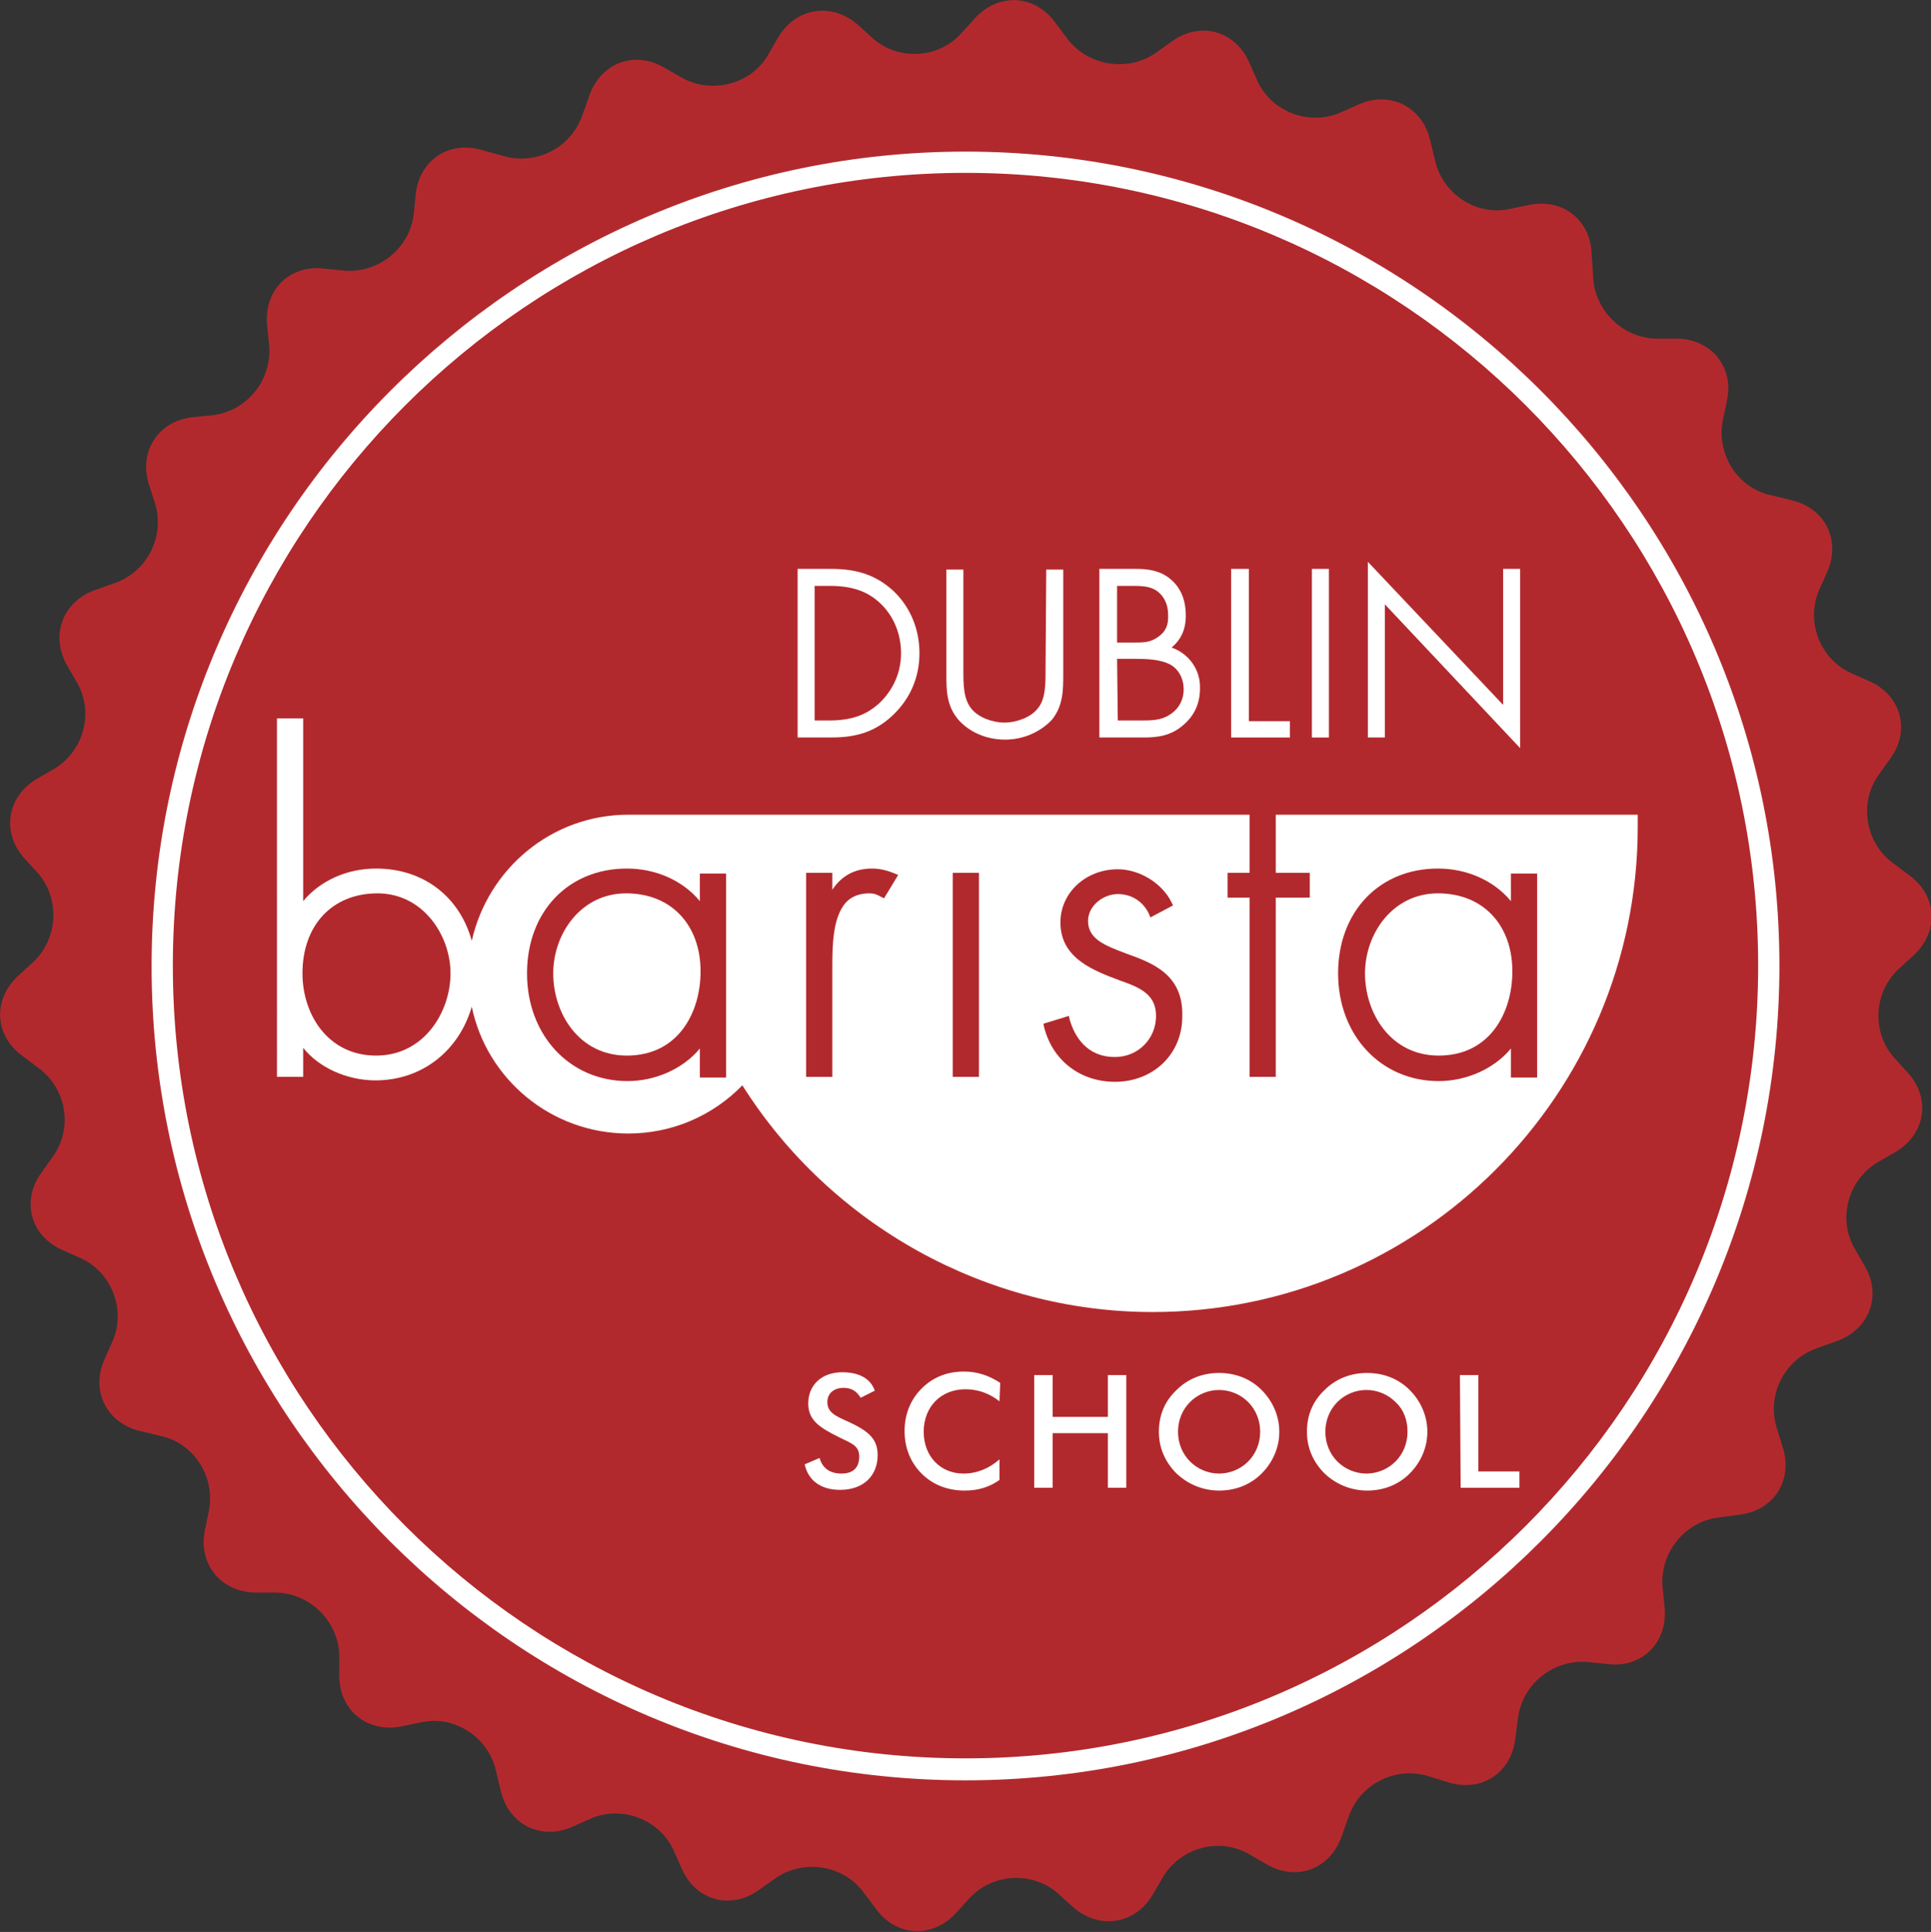
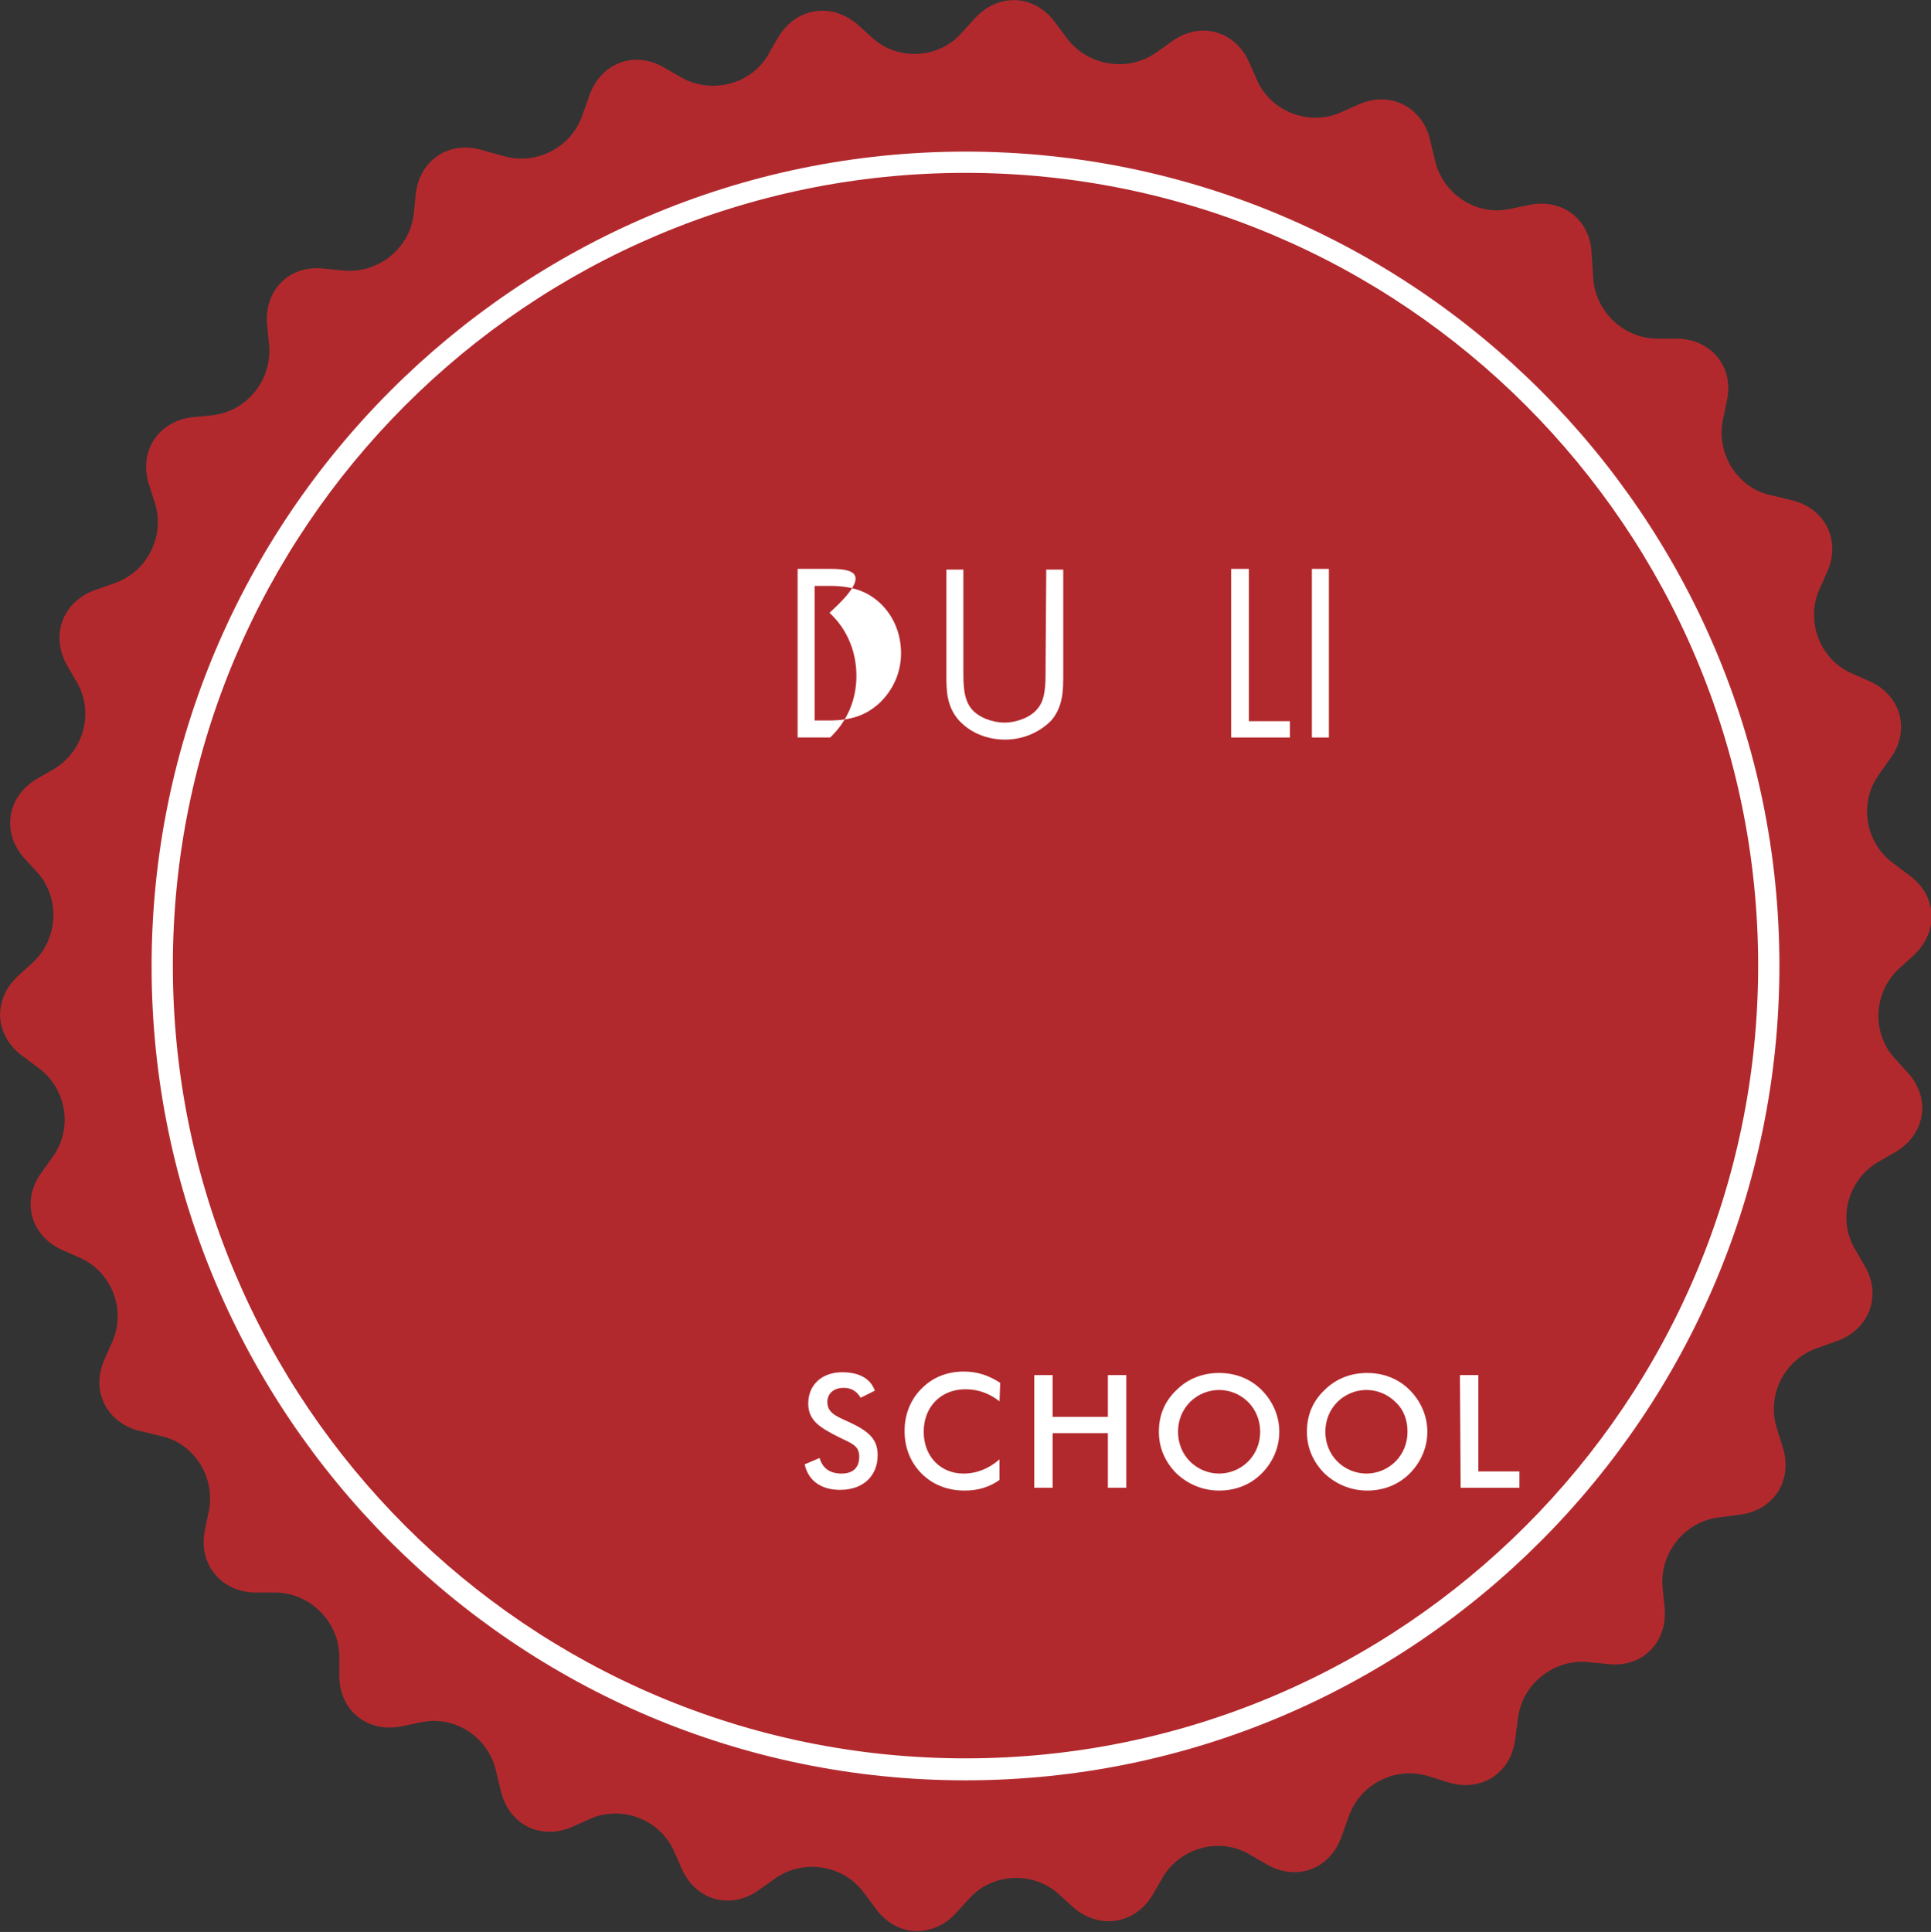
<svg xmlns="http://www.w3.org/2000/svg" id="Layer_2_00000113314047170359260100000007915025084748008599_" x="0px" y="0px" viewBox="0 0 272.6 272.7" style="enable-background:new 0 0 272.6 272.7;" xml:space="preserve">
  <rect x="0" y="0" width="272.6" height="272.7" fill="#333333" stroke="none" />
  <style type="text/css">	.st0{fill:#B2292D;}	.st1{fill:#FFFFFF;}</style>
  <g id="Layer_1-2">
    <g>
      <path class="st0" d="M224.9,38.9c0.1,4.8,4.1,8.8,8.9,8.9l3,0c4.8,0.1,8,4,7,8.7l-0.6,2.9c-0.9,4.7,2.1,9.5,6.8,10.5l2.9,0.7   c4.7,1.1,7,5.6,5.1,10l-1.2,2.7c-1.9,4.4,0.1,9.7,4.5,11.7l2.7,1.2c4.4,2,5.7,6.9,2.9,10.8l-1.7,2.4c-2.8,3.9-1.9,9.5,2,12.4   l2.4,1.8c3.9,2.9,4.1,7.9,0.6,11.2l-2.2,2c-3.5,3.3-3.8,8.9-0.6,12.5l2,2.2c3.2,3.6,2.4,8.6-1.8,11.1l-2.6,1.5   c-4.1,2.5-5.6,7.9-3.2,12.1l1.5,2.6c2.4,4.2,0.5,8.9-4,10.5l-2.8,1c-4.6,1.6-7.1,6.6-5.7,11.2l0.9,2.9c1.4,4.6-1.3,8.8-6.1,9.4   l-3,0.4c-4.8,0.6-8.3,5-7.9,9.8l0.3,3c0.4,4.8-3.1,8.4-7.9,7.9l-3-0.3c-4.8-0.4-9.2,3.1-9.8,7.9l-0.4,3c-0.6,4.8-4.8,7.5-9.4,6.1   l-2.9-0.9c-4.6-1.4-9.6,1.1-11.2,5.7l-1,2.8c-1.6,4.6-6.3,6.4-10.5,4l-2.6-1.5c-4.2-2.4-9.6-0.9-12.1,3.2l-1.5,2.6   c-2.5,4.1-7.4,4.9-11.1,1.8l-2.2-2c-3.6-3.2-9.3-2.9-12.5,0.6l-2,2.2c-3.3,3.5-8.3,3.3-11.2-0.6l-1.8-2.4c-2.9-3.9-8.5-4.7-12.4-2   l-2.4,1.7c-3.9,2.8-8.8,1.5-10.8-2.9l-1.2-2.7c-2-4.4-7.3-6.4-11.7-4.5l-2.7,1.2c-4.4,1.9-8.9-0.4-10-5.1l-0.7-2.9   c-1.1-4.7-5.8-7.8-10.5-6.8l-2.9,0.6c-4.7,0.9-8.6-2.2-8.7-7l0-3c-0.1-4.8-4.1-8.8-8.9-8.9l-3,0c-4.8-0.1-8-4-7.1-8.7l0.6-2.9   c0.9-4.7-2.1-9.5-6.8-10.5l-2.9-0.7c-4.7-1.1-7-5.6-5.1-10l1.2-2.7c1.9-4.4-0.1-9.7-4.5-11.7l-2.7-1.2c-4.4-2-5.7-6.9-2.9-10.8   l1.7-2.4c2.8-3.9,1.9-9.5-2-12.4l-2.4-1.8c-3.9-2.9-4.1-7.9-0.6-11.2l2.2-2c3.5-3.3,3.8-8.9,0.7-12.5l-2-2.2   c-3.2-3.6-2.4-8.6,1.7-11.1l2.6-1.5c4.1-2.5,5.6-7.9,3.2-12.1l-1.5-2.6c-2.3-4.2-0.5-8.9,4-10.5l2.8-1c4.6-1.6,7.1-6.6,5.7-11.2   l-0.9-2.8c-1.4-4.6,1.3-8.8,6.1-9.4l3-0.3c4.8-0.6,8.3-5,7.9-9.8l-0.3-3c-0.4-4.8,3.1-8.4,7.9-7.9l3,0.3c4.8,0.4,9.2-3.1,9.8-7.9   l0.3-3c0.6-4.8,4.8-7.5,9.4-6.1L71,22c4.6,1.4,9.6-1.1,11.2-5.7l1-2.8c1.6-4.6,6.3-6.4,10.5-4l2.6,1.5c4.2,2.3,9.7,0.9,12.1-3.2   l1.5-2.6c2.5-4.1,7.4-4.9,11.1-1.8l2.2,2c3.6,3.2,9.3,2.9,12.5-0.7l2-2.2C141-1,146-0.8,148.9,3.1l1.8,2.4c2.9,3.8,8.5,4.7,12.4,2   l2.4-1.7c3.9-2.8,8.8-1.5,10.8,2.9l1.2,2.7c2,4.4,7.3,6.4,11.7,4.5l2.7-1.2c4.4-1.9,8.9,0.4,10,5.1l0.7,2.9   c1.1,4.7,5.8,7.8,10.5,6.8l2.9-0.6c4.7-0.9,8.6,2.2,8.7,7.1L224.9,38.9L224.9,38.9z" />
-       <path class="st1" d="M96.1,115h-7.4c-10.8,0-19.8,7.6-22.1,17.8c-1.7-6.2-6.8-10.2-13.5-10.2c-4.1,0-7.9,1.7-10.3,4.6v-25.8h-3.7   V152h3.7v-4.1c2.2,2.8,6.2,4.6,10.2,4.6c6.6,0,11.8-4.2,13.6-10.4c2.1,10.2,11.2,17.9,22.1,17.9c6.2,0,11.9-2.5,16.1-6.8   c12.5,19.8,34.5,32,57.9,32c37.8,0,68.5-30.7,68.5-68.5V115L96.1,115L96.1,115z M53.1,149c-6.8,0-10.4-5.8-10.4-11.6   c0-6.8,4.2-11.3,10.6-11.3s10.3,5.9,10.3,11.3S59.9,149,53.1,149z" />
      <g>
        <path class="st0" d="M98.8,127.2c-2.4-2.9-6.2-4.6-10.3-4.6c-8.3,0-14.1,6.1-14.1,14.8s6,15.2,14.2,15.2c4,0,7.9-1.8,10.2-4.6    v4.1h3.7v-28.8h-3.7V127.2z M98.9,137.1c0,5.9-3.2,11.9-10.4,11.9c-6.8,0-10.4-6-10.4-11.6s3.9-11.3,10.3-11.3    S98.9,130.6,98.9,137.1z" />
        <path class="st0" d="M123.1,122.6c-2.4,0-4.3,1-5.6,3v-2.4h-3.7V152h3.7v-15.4c0-2.9,0-7.2,2-9.3c0.8-0.8,1.9-1.2,3.2-1.2    c0.6,0,1,0.1,1.7,0.5l0.4,0.2l2-3.3l-0.5-0.2C125.1,122.8,124.1,122.6,123.1,122.6L123.1,122.6z" />
        <rect x="134.5" y="123.2" class="st0" width="3.7" height="28.8" />
        <path class="st0" d="M159,134.6c-2.9-1.1-5.4-2-5.4-4.6c0-2.2,2.2-3.8,4.2-3.8s3.6,1.1,4.4,2.8l0.2,0.5l3.2-1.7l-0.2-0.4    c-1.3-2.7-4.5-4.7-7.6-4.7c-4.5,0-8.1,3.3-8.1,7.5c0,5.1,4.7,6.8,8.4,8.2c2.9,1,5.1,2,5.1,5c0,3.2-2.5,5.8-5.8,5.8    c-4,0-5.7-2.9-6.4-5.3l-0.1-0.5l-3.6,1.1l0.1,0.5c1.2,4.7,5.1,7.7,10,7.7c5.4,0,9.5-3.9,9.5-9.2    C167.1,137.5,162.6,135.9,159,134.6L159,134.6z" />
        <polygon class="st0" points="180.1,113.3 176.4,113.3 176.4,123.2 173.3,123.2 173.3,126.7 176.4,126.7 176.4,152 180.1,152     180.1,126.7 184.9,126.7 184.9,123.2 180.1,123.2    " />
        <path class="st0" d="M213.3,123.2v4c-2.4-2.9-6.2-4.6-10.3-4.6c-8.3,0-14.1,6.1-14.1,14.8s6,15.2,14.2,15.2c4,0,7.9-1.8,10.2-4.6    v4.1h3.7v-28.8H213.3L213.3,123.2z M213.5,137.1c0,5.9-3.2,11.9-10.4,11.9c-6.8,0-10.4-6-10.4-11.6s3.9-11.3,10.3-11.3    S213.5,130.6,213.5,137.1L213.5,137.1z" />
      </g>
      <g>
-         <path class="st1" d="M117.2,80.3h-4.6v23.8h4.6c2.9,0,6-0.4,8.9-3.2c2.4-2.3,3.7-5.3,3.7-8.7s-1.3-6.6-3.8-8.9    C123.3,80.9,120.5,80.3,117.2,80.3z M115,82.7h2.1c3.1,0,5.2,0.7,7,2.3c2,1.8,3.1,4.4,3.1,7.2c0,2.6-1,5-2.9,6.9    c-1.9,1.8-4,2.6-7.3,2.6H115L115,82.7L115,82.7z" />
+         <path class="st1" d="M117.2,80.3h-4.6v23.8h4.6c2.4-2.3,3.7-5.3,3.7-8.7s-1.3-6.6-3.8-8.9    C123.3,80.9,120.5,80.3,117.2,80.3z M115,82.7h2.1c3.1,0,5.2,0.7,7,2.3c2,1.8,3.1,4.4,3.1,7.2c0,2.6-1,5-2.9,6.9    c-1.9,1.8-4,2.6-7.3,2.6H115L115,82.7L115,82.7z" />
        <path class="st1" d="M147.6,94.6c0,2,0,4.1-1.1,5.4c-1,1.3-3.1,2-4.7,2s-3.7-0.7-4.7-2c-1.1-1.4-1.1-3.4-1.1-5.4V80.4h-2.4v14.7    c0,2.3,0,4.5,1.7,6.5c1.6,1.8,4,2.8,6.6,2.8s5-1.1,6.6-2.8c1.6-2,1.6-4.2,1.6-6.5V80.4h-2.4L147.6,94.6L147.6,94.6z" />
-         <path class="st1" d="M165.4,91.4c1.3-1.1,2-2.5,2-4.5c0-2.2-0.7-3.9-2.1-5.1c-1.5-1.3-3.3-1.5-5-1.5h-5.1v23.8h6.3    c2.1,0,3.9-0.3,5.6-1.8c1.5-1.3,2.3-3,2.3-5.1C169.5,94.6,167.9,92.3,165.4,91.4L165.4,91.4z M157.7,93h2.7    c1.6,0,3.3,0.1,4.6,0.7c1.3,0.6,2.1,2,2.1,3.6c0,1.5-0.7,2.8-2,3.6c-1.2,0.8-2.6,0.8-4.1,0.8h-3.2L157.7,93L157.7,93z     M163.5,89.9c-1.1,0.8-2.1,0.8-3.4,0.8h-2.4v-8h2c1.3,0,2.6,0,3.6,0.7c1,0.7,1.6,1.9,1.6,3.3C165,88.3,164.5,89.2,163.5,89.9    L163.5,89.9z" />
        <polygon class="st1" points="176.3,80.3 173.8,80.3 173.8,104.1 182.1,104.1 182.1,101.8 176.3,101.8    " />
        <rect x="185.2" y="80.3" class="st1" width="2.4" height="23.8" />
-         <polygon class="st1" points="212.2,80.3 212.2,99.5 193.1,79.3 193.1,104.1 195.5,104.1 195.5,85.3 214.6,105.6 214.6,80.3        " />
      </g>
      <g>
        <path class="st1" d="M115.7,205.8c0.4,1.4,1.4,2.2,3.1,2.2s2.5-0.9,2.5-2.4c0-1.6-1.2-1.9-2.8-2.7c-2.8-1.4-4.4-2.4-4.4-4.8    c0-2.6,1.9-4.4,4.8-4.4c2.4,0,4,0.9,4.6,2.6l-2,1c-0.6-1-1.4-1.4-2.4-1.4c-1.4,0-2.3,0.8-2.3,2c0,1.5,1.2,2,3,2.8    c2.8,1.3,4.1,2.4,4.1,4.7c0,2.9-2,4.9-5.3,4.9c-2.7,0-4.5-1.3-5-3.6L115.7,205.8L115.7,205.8z" />
        <path class="st1" d="M136.3,196.1c-3.5,0-5.9,2.5-5.9,6s2.4,5.9,5.6,5.9c1.9,0,3.6-0.7,5.1-2v2.9c-1.4,1-3,1.5-4.9,1.5    c-2.4,0-4.5-0.8-6.1-2.4s-2.4-3.7-2.4-6s0.8-4.4,2.4-6s3.6-2.4,6-2.4c1.9,0,3.6,0.6,5.1,1.6l-0.1,2.6    C139.7,196.7,138.1,196.1,136.3,196.1L136.3,196.1z" />
        <path class="st1" d="M146,194.1h2.6v5.9h7.8v-5.9h2.6V210h-2.6v-7.7h-7.8v7.7H146V194.1z" />
        <path class="st1" d="M178.1,208c-1.6,1.6-3.7,2.4-6,2.4s-4.4-0.9-6-2.4c-1.6-1.6-2.5-3.6-2.5-5.9s0.8-4.3,2.5-5.9    c1.6-1.6,3.7-2.4,6-2.4s4.4,0.8,6,2.4c1.6,1.6,2.5,3.7,2.5,5.9S179.7,206.4,178.1,208z M176.2,197.9c-1.1-1.1-2.6-1.7-4.1-1.7    s-3,0.6-4.1,1.7c-1.1,1.1-1.7,2.6-1.7,4.2s0.6,3.1,1.7,4.2s2.6,1.7,4.1,1.7s3-0.6,4.1-1.7s1.7-2.6,1.7-4.2S177.3,199,176.2,197.9    z" />
        <path class="st1" d="M199,208c-1.6,1.6-3.7,2.4-6,2.4s-4.4-0.9-6-2.4c-1.6-1.6-2.5-3.6-2.5-5.9s0.8-4.3,2.5-5.9    c1.6-1.6,3.7-2.4,6-2.4s4.4,0.8,6,2.4c1.6,1.6,2.5,3.7,2.5,5.9S200.6,206.4,199,208z M197,197.9c-1.1-1.1-2.6-1.7-4.1-1.7    s-3,0.6-4.1,1.7c-1.1,1.1-1.7,2.6-1.7,4.2s0.6,3.1,1.7,4.2s2.6,1.7,4.1,1.7s3-0.6,4.1-1.7s1.7-2.6,1.7-4.2S198.2,199,197,197.9z" />
        <path class="st1" d="M206.1,194.1h2.6v13.6h5.8v2.3h-8.3L206.1,194.1L206.1,194.1z" />
      </g>
      <path class="st1" d="M136.3,251.3c-63.4,0-114.9-51.6-114.9-114.9S73,21.4,136.3,21.4S251.2,73,251.2,136.3   S199.7,251.3,136.3,251.3L136.3,251.3z M136.3,24.4c-61.7,0-111.9,50.2-111.9,111.9s50.2,111.9,111.9,111.9   s111.9-50.2,111.9-111.9S198,24.4,136.3,24.4L136.3,24.4z" />
    </g>
  </g>
</svg>